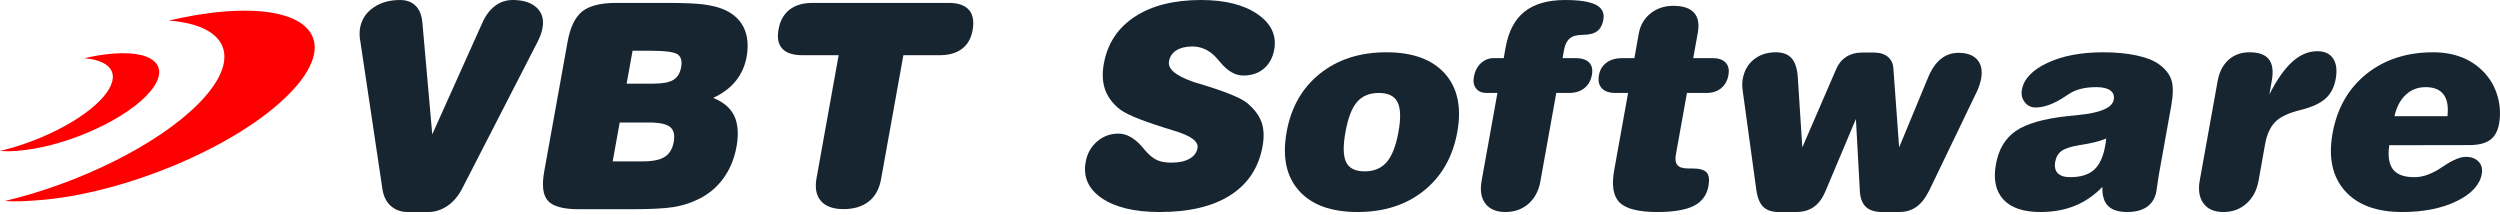
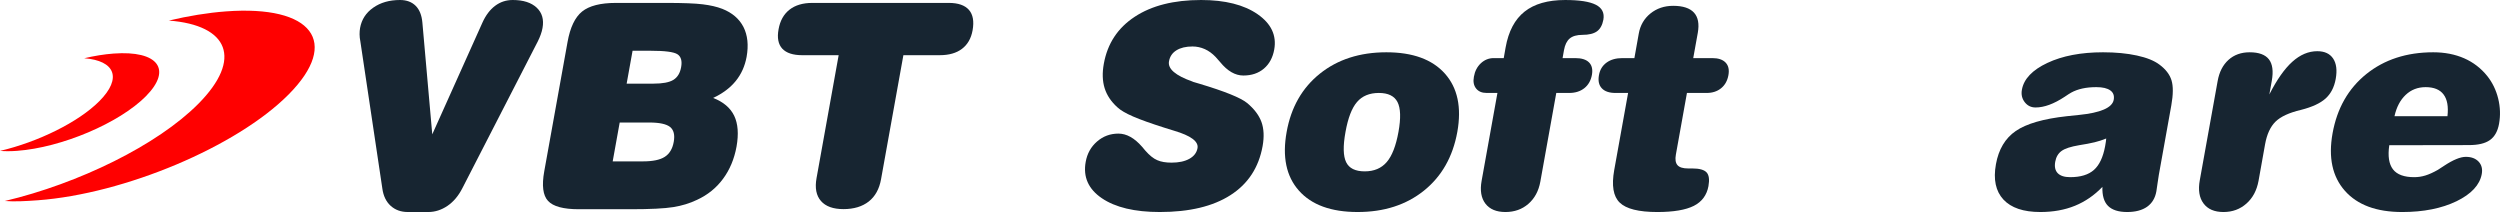
<svg xmlns="http://www.w3.org/2000/svg" width="279" height="24" viewBox="0 0 279 24" fill="none">
  <path d="M122.969 22.123C124.472 23.145 126.627 23.661 129.429 23.661C132.734 23.661 135.361 23.034 137.32 21.777C139.28 20.522 140.476 18.698 140.907 16.303C141.092 15.264 141.05 14.368 140.779 13.614C140.502 12.859 139.968 12.151 139.173 11.492C138.45 10.904 136.674 10.19 133.852 9.344C133.545 9.259 133.313 9.187 133.149 9.136C133.129 9.126 133.103 9.117 133.082 9.102C131.184 8.433 130.307 7.683 130.46 6.847C130.553 6.311 130.83 5.9 131.287 5.617C131.739 5.333 132.338 5.187 133.082 5.187C133.564 5.187 134.022 5.288 134.457 5.481C134.888 5.673 135.289 5.967 135.658 6.351C135.777 6.483 135.945 6.675 136.172 6.934C136.987 7.932 137.849 8.428 138.758 8.428C139.676 8.428 140.44 8.174 141.05 7.658C141.656 7.142 142.041 6.433 142.205 5.521C142.487 3.95 141.866 2.64 140.348 1.586C138.824 0.532 136.72 0 134.042 0C131 0 128.531 0.624 126.638 1.87C124.739 3.115 123.591 4.863 123.185 7.121C123 8.145 123.031 9.051 123.277 9.841C123.524 10.63 123.995 11.34 124.704 11.977C125.048 12.301 125.632 12.646 126.464 13.006C127.295 13.365 128.445 13.776 129.917 14.242C130.184 14.333 130.558 14.45 131.036 14.591C132.903 15.143 133.775 15.791 133.642 16.535C133.55 17.042 133.242 17.443 132.728 17.726C132.216 18.01 131.553 18.151 130.749 18.151C130.101 18.151 129.563 18.061 129.142 17.872C128.716 17.69 128.275 17.331 127.814 16.804C127.726 16.707 127.608 16.566 127.455 16.378C126.603 15.402 125.725 14.91 124.817 14.91C123.903 14.91 123.108 15.204 122.431 15.792C121.754 16.378 121.328 17.139 121.163 18.066C120.86 19.747 121.46 21.099 122.969 22.123Z" fill="#172531" />
  <path d="M144.96 21.276C146.371 22.866 148.558 23.661 151.513 23.661C154.463 23.661 156.931 22.866 158.912 21.276C160.893 19.686 162.134 17.499 162.637 14.723C163.129 11.972 162.668 9.805 161.252 8.216C159.836 6.63 157.661 5.835 154.72 5.835C151.764 5.835 149.291 6.63 147.305 8.216C145.32 9.805 144.083 11.973 143.59 14.723C143.087 17.499 143.544 19.686 144.96 21.276ZM151.441 11.386C152.015 10.713 152.831 10.373 153.878 10.373C154.919 10.373 155.613 10.712 155.962 11.391C156.31 12.069 156.347 13.183 156.069 14.723C155.787 16.283 155.35 17.402 154.756 18.09C154.16 18.78 153.345 19.124 152.303 19.124C151.257 19.124 150.563 18.785 150.23 18.101C149.896 17.417 149.871 16.293 150.158 14.724C150.436 13.174 150.861 12.059 151.441 11.386Z" fill="#172531" />
  <path d="M175.127 10.373C175.805 10.373 176.364 10.195 176.811 9.841C177.258 9.487 177.539 8.995 177.658 8.357C177.765 7.755 177.658 7.293 177.34 6.97C177.022 6.646 176.508 6.484 175.8 6.484H174.384L174.539 5.607C174.646 4.999 174.862 4.564 175.18 4.296C175.498 4.028 175.975 3.89 176.601 3.89C177.314 3.89 177.852 3.759 178.223 3.496C178.586 3.232 178.823 2.797 178.936 2.199C179.07 1.444 178.792 0.887 178.099 0.533C177.407 0.179 176.268 0.001 174.677 0.001C172.737 0.001 171.224 0.437 170.141 1.298C169.053 2.158 168.35 3.49 168.027 5.293L167.817 6.484H166.704C166.154 6.484 165.678 6.676 165.267 7.056C164.856 7.441 164.594 7.942 164.487 8.565C164.384 9.107 164.466 9.542 164.733 9.877C164.999 10.211 165.389 10.373 165.908 10.373H167.113L165.348 20.183C165.154 21.256 165.297 22.106 165.774 22.729C166.251 23.348 166.995 23.661 168.005 23.661C169.012 23.661 169.869 23.358 170.567 22.75C171.264 22.142 171.71 21.322 171.9 20.278L173.681 10.373L175.127 10.373Z" fill="#172531" />
  <path d="M188.263 10.374H190.454C191.101 10.374 191.64 10.201 192.071 9.851C192.502 9.502 192.779 9.016 192.892 8.388C193 7.785 192.897 7.32 192.579 6.985C192.261 6.651 191.768 6.484 191.091 6.484H188.966L189.475 3.658C189.649 2.67 189.511 1.921 189.054 1.415C188.593 0.908 187.818 0.65 186.729 0.65C185.739 0.65 184.892 0.938 184.189 1.505C183.487 2.073 183.05 2.822 182.887 3.749L182.399 6.484H181.065C180.342 6.484 179.751 6.651 179.294 6.985C178.833 7.32 178.55 7.785 178.443 8.388C178.33 9.016 178.433 9.502 178.761 9.851C179.084 10.201 179.597 10.374 180.296 10.374H181.696L180.146 18.982C179.839 20.699 180.038 21.91 180.757 22.608C181.475 23.308 182.875 23.662 184.958 23.662C186.765 23.662 188.125 23.429 189.032 22.973C189.936 22.513 190.479 21.777 190.664 20.77C190.793 20.05 190.726 19.539 190.459 19.245C190.193 18.952 189.664 18.8 188.874 18.8H188.396C187.822 18.8 187.422 18.678 187.207 18.43C186.992 18.182 186.93 17.787 187.028 17.25L188.263 10.374Z" fill="#172531" />
-   <path d="M207.119 13.28L207.565 21.403C207.622 22.172 207.853 22.745 208.253 23.109C208.653 23.474 209.254 23.661 210.043 23.661H211.942C212.701 23.661 213.354 23.464 213.897 23.07C214.442 22.674 214.928 22.036 215.354 21.149L220.65 10.155C220.752 9.933 220.839 9.7 220.916 9.466C220.994 9.233 221.055 9.005 221.095 8.778C221.255 7.881 221.111 7.177 220.665 6.665C220.214 6.154 219.521 5.895 218.576 5.895C217.808 5.895 217.135 6.134 216.571 6.6C216.001 7.07 215.524 7.784 215.134 8.746L211.943 16.45L211.306 7.678C211.275 7.101 211.065 6.656 210.686 6.341C210.306 6.028 209.792 5.866 209.146 5.866H207.787C207.119 5.866 206.534 6.028 206.041 6.341C205.55 6.656 205.18 7.101 204.933 7.678L201.137 16.45L200.639 8.681C200.577 7.694 200.352 6.975 199.961 6.518C199.567 6.062 198.976 5.835 198.186 5.835C197.211 5.835 196.39 6.103 195.728 6.636C195.067 7.167 194.656 7.891 194.491 8.802C194.455 9 194.435 9.203 194.435 9.415C194.435 9.628 194.45 9.867 194.486 10.119L196 21.149C196.123 22.055 196.385 22.699 196.78 23.084C197.17 23.469 197.749 23.661 198.51 23.661H200.438C201.218 23.661 201.87 23.474 202.404 23.109C202.933 22.745 203.364 22.172 203.696 21.403L207.119 13.28Z" fill="#172531" />
  <path d="M235.018 15.792C234.998 15.918 234.972 16.095 234.931 16.323C234.705 17.543 234.29 18.425 233.684 18.962C233.073 19.504 232.191 19.771 231.032 19.771C230.396 19.771 229.934 19.625 229.646 19.331C229.359 19.037 229.262 18.606 229.364 18.049C229.456 17.523 229.692 17.123 230.066 16.85C230.441 16.576 231.093 16.363 232.027 16.206C232.714 16.1 233.294 15.988 233.757 15.877C234.218 15.766 234.649 15.624 235.054 15.457C235.044 15.559 235.034 15.67 235.018 15.792ZM242.319 11.755C242.535 10.545 242.54 9.613 242.34 8.96C242.14 8.312 241.688 7.724 240.991 7.208C240.411 6.772 239.575 6.433 238.477 6.195C237.379 5.956 236.116 5.835 234.7 5.835C232.242 5.835 230.174 6.23 228.492 7.02C226.808 7.811 225.86 8.809 225.645 10.008C225.547 10.546 225.654 11.011 225.962 11.406C226.27 11.801 226.67 11.994 227.174 11.994C228.128 11.994 229.205 11.599 230.406 10.808C230.739 10.58 230.985 10.424 231.15 10.332C231.519 10.129 231.935 9.979 232.396 9.877C232.858 9.775 233.377 9.725 233.951 9.725C234.655 9.725 235.172 9.846 235.511 10.09C235.85 10.332 235.973 10.682 235.891 11.137C235.731 12.019 234.434 12.586 231.996 12.829C231.442 12.88 231.001 12.925 230.678 12.966C228.045 13.254 226.142 13.806 224.961 14.617C223.782 15.427 223.043 16.668 222.746 18.328C222.438 20.026 222.72 21.337 223.581 22.269C224.444 23.196 225.813 23.661 227.702 23.661C229.134 23.661 230.421 23.429 231.566 22.963C232.705 22.496 233.726 21.798 234.628 20.856C234.597 21.813 234.803 22.523 235.255 22.978C235.707 23.429 236.415 23.661 237.389 23.661C238.313 23.661 239.057 23.465 239.616 23.075C240.171 22.68 240.519 22.107 240.652 21.348C240.693 21.125 240.74 20.806 240.791 20.401C240.843 19.995 240.889 19.702 240.925 19.52L242.319 11.755Z" fill="#172531" />
  <path d="M252.783 16.1C252.984 14.981 253.374 14.141 253.948 13.574C254.523 13.012 255.467 12.576 256.791 12.263C258.033 11.948 258.946 11.523 259.531 10.996C260.116 10.469 260.496 9.745 260.665 8.814C260.84 7.846 260.742 7.087 260.383 6.54C260.019 5.993 259.429 5.714 258.608 5.714C257.622 5.714 256.694 6.109 255.821 6.894C254.948 7.679 254.097 8.894 253.261 10.536L253.532 9.016C253.723 7.942 253.615 7.143 253.209 6.62C252.804 6.099 252.087 5.835 251.06 5.835C250.111 5.835 249.326 6.119 248.7 6.681C248.073 7.249 247.668 8.034 247.489 9.046L245.498 20.101C245.298 21.2 245.436 22.067 245.913 22.704C246.386 23.342 247.13 23.661 248.14 23.661C249.135 23.661 249.994 23.348 250.701 22.719C251.409 22.092 251.855 21.251 252.051 20.193L252.783 16.1Z" fill="#172531" />
  <path d="M268.477 10.585C269.082 10.013 269.826 9.725 270.699 9.725C271.627 9.725 272.295 9.998 272.704 10.546C273.115 11.093 273.259 11.898 273.136 12.966H267.225C267.451 11.953 267.867 11.158 268.477 10.585ZM275.527 16.192C276.558 16.192 277.338 16.01 277.871 15.634C278.4 15.26 278.739 14.658 278.893 13.822C279.062 12.885 279.031 11.943 278.795 10.991C278.56 10.044 278.154 9.213 277.589 8.499C276.881 7.613 276.014 6.949 274.998 6.504C273.977 6.058 272.828 5.835 271.55 5.835C268.584 5.835 266.096 6.646 264.084 8.262C262.073 9.882 260.816 12.084 260.313 14.881C259.831 17.575 260.288 19.711 261.688 21.292C263.084 22.872 265.218 23.662 268.087 23.662C270.472 23.662 272.494 23.257 274.151 22.457C275.804 21.651 276.742 20.639 276.964 19.423C277.066 18.861 276.948 18.4 276.615 18.04C276.281 17.686 275.804 17.504 275.188 17.504C274.577 17.504 273.766 17.838 272.761 18.502C272.453 18.709 272.222 18.861 272.062 18.957C271.545 19.251 271.083 19.459 270.672 19.585C270.261 19.712 269.847 19.772 269.426 19.772C268.297 19.772 267.507 19.484 267.055 18.897C266.604 18.309 266.465 17.413 266.644 16.207L275.527 16.192Z" fill="#172531" />
  <path d="M48.241 14.992L47.138 2.523C47.066 1.703 46.82 1.08 46.389 0.649C45.958 0.218 45.373 0 44.64 0C43.454 0 42.459 0.29 41.653 0.857C40.842 1.424 40.355 2.179 40.185 3.12C40.145 3.338 40.129 3.572 40.129 3.824C40.129 4.078 40.16 4.346 40.217 4.63L42.669 21.038C42.782 21.863 43.09 22.506 43.597 22.968C44.106 23.428 44.742 23.661 45.511 23.661H47.8C48.554 23.661 49.267 23.428 49.934 22.978C50.602 22.522 51.15 21.873 51.582 21.038L60.013 4.63C60.135 4.386 60.248 4.134 60.34 3.875C60.432 3.621 60.504 3.369 60.546 3.12C60.714 2.179 60.499 1.424 59.898 0.857C59.293 0.29 58.4 0 57.221 0C56.481 0 55.831 0.218 55.255 0.649C54.68 1.08 54.209 1.702 53.839 2.523L48.241 14.992Z" fill="#172531" />
  <path d="M70.389 23.35C72.576 23.35 74.16 23.271 75.132 23.114C76.105 22.959 76.987 22.687 77.78 22.306C78.968 21.759 79.94 20.977 80.689 19.96C81.44 18.949 81.942 17.75 82.196 16.368C82.449 14.955 82.359 13.808 81.937 12.922C81.509 12.035 80.726 11.373 79.586 10.93C80.642 10.439 81.482 9.808 82.106 9.043C82.729 8.276 83.13 7.379 83.321 6.347C83.553 5.043 83.437 3.933 82.972 3.016C82.502 2.098 81.714 1.425 80.611 0.988C80.004 0.753 79.275 0.586 78.429 0.482C77.584 0.377 76.227 0.325 74.362 0.325H68.736C67.013 0.325 65.757 0.649 64.964 1.285C64.171 1.926 63.628 3.062 63.338 4.689L60.737 19.126C60.453 20.7 60.589 21.801 61.16 22.421C61.731 23.041 62.872 23.35 64.594 23.35L70.389 23.35ZM69.158 13.673H72.47C73.59 13.673 74.362 13.84 74.778 14.167C75.191 14.501 75.328 15.055 75.191 15.825C75.053 16.603 74.721 17.161 74.192 17.5C73.664 17.844 72.85 18.01 71.751 18.01H68.376L69.158 13.673ZM70.595 5.664H72.613C74.204 5.664 75.201 5.794 75.603 6.055C76.004 6.316 76.142 6.801 76.014 7.499C75.894 8.167 75.603 8.636 75.143 8.918C74.679 9.199 73.944 9.334 72.94 9.334H69.934L70.595 5.664Z" fill="#172531" />
  <path d="M93.594 6.16L91.126 19.878C90.926 20.978 91.091 21.828 91.619 22.431C92.141 23.034 92.983 23.337 94.133 23.337C95.292 23.337 96.236 23.048 96.954 22.486C97.674 21.919 98.129 21.089 98.325 20.004L100.818 6.159H104.872C105.898 6.159 106.729 5.927 107.356 5.45C107.981 4.979 108.377 4.29 108.54 3.389C108.72 2.386 108.587 1.621 108.135 1.105C107.683 0.589 106.935 0.325 105.887 0.325H90.648C89.597 0.325 88.751 0.579 88.109 1.08C87.462 1.587 87.057 2.316 86.888 3.268C86.713 4.22 86.852 4.944 87.303 5.431C87.755 5.916 88.499 6.16 89.54 6.16L93.594 6.16Z" fill="#172531" />
  <path d="M4.237 22.349C2.869 22.45 1.631 22.517 0.532 22.433C8.78 20.482 17.561 16.195 22.137 11.583C27.109 6.573 25.505 2.806 18.842 2.295C21.033 1.776 23.186 1.423 25.212 1.272C34.871 0.552 38.005 4.701 32.213 10.539C26.421 16.377 13.896 21.63 4.237 22.349Z" fill="#FF0000" />
  <path d="M1.904 16.834C1.201 16.886 0.566 16.887 0 16.842C4.239 15.844 8.75 13.645 11.101 11.275C13.653 8.703 12.826 6.766 9.402 6.5C10.527 6.235 11.634 6.054 12.676 5.977C17.64 5.612 19.252 7.746 16.277 10.744C13.304 13.742 6.868 16.469 1.904 16.834Z" fill="#FF0000" />
</svg>